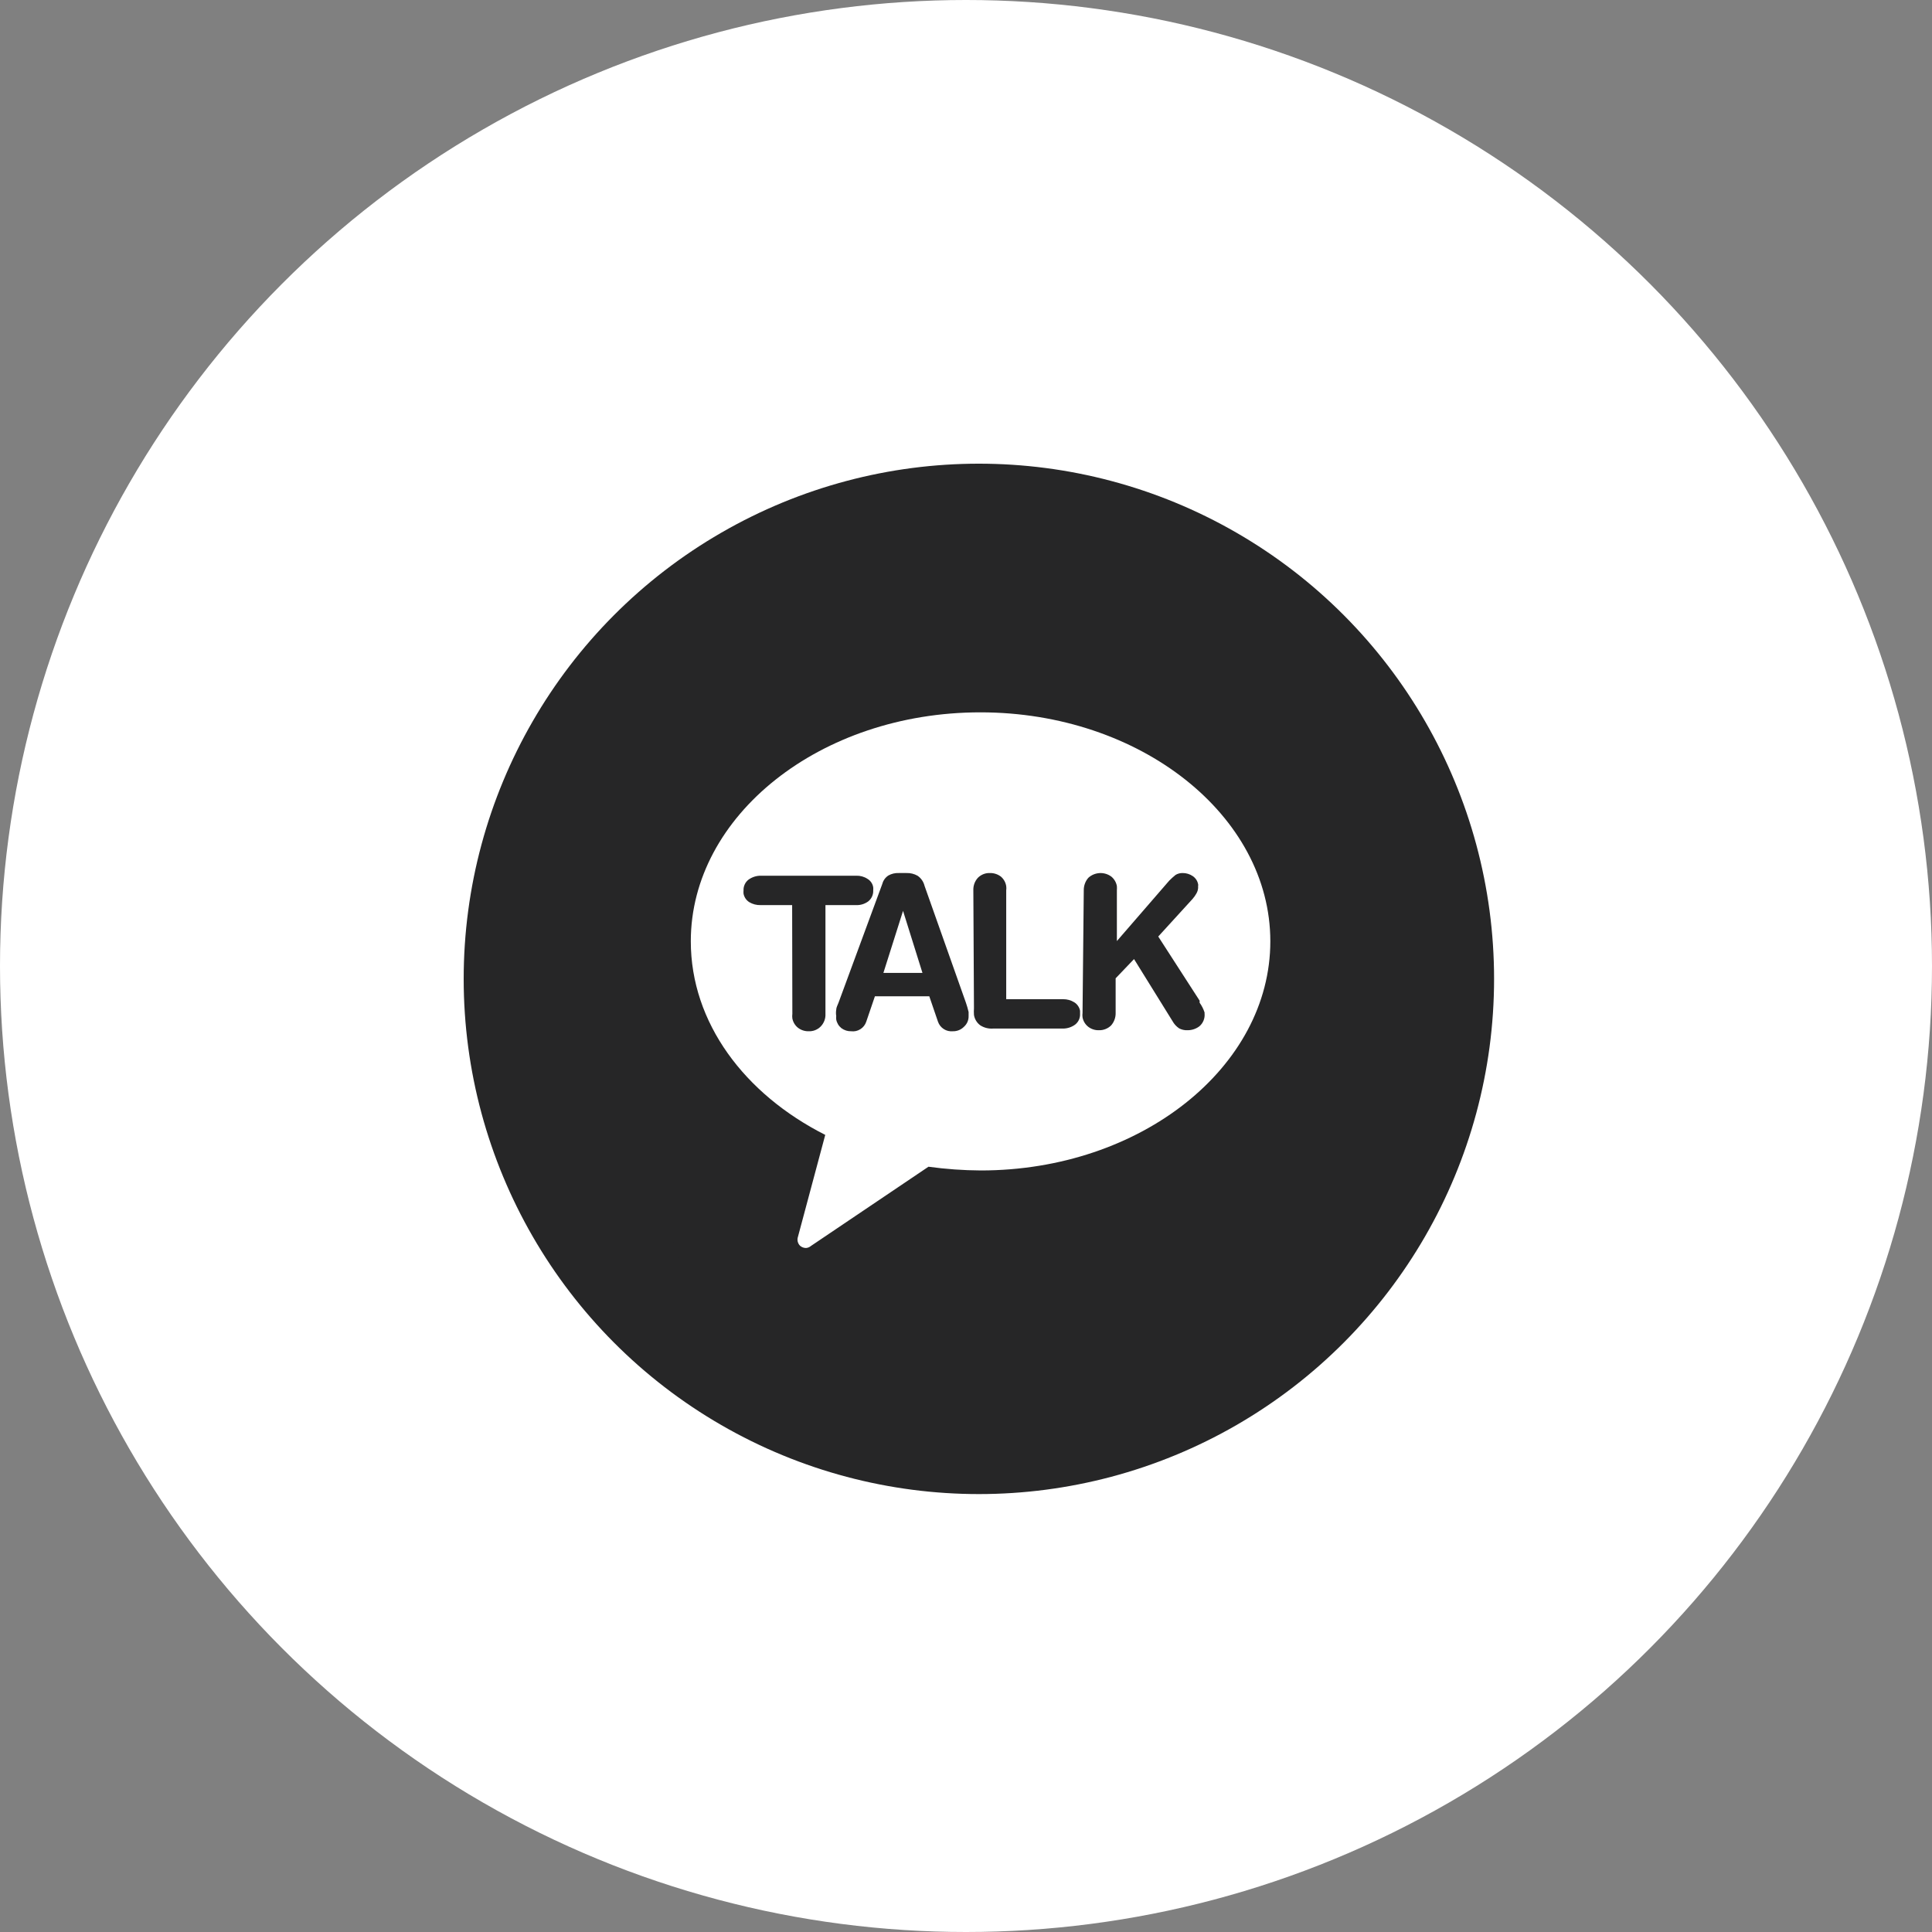
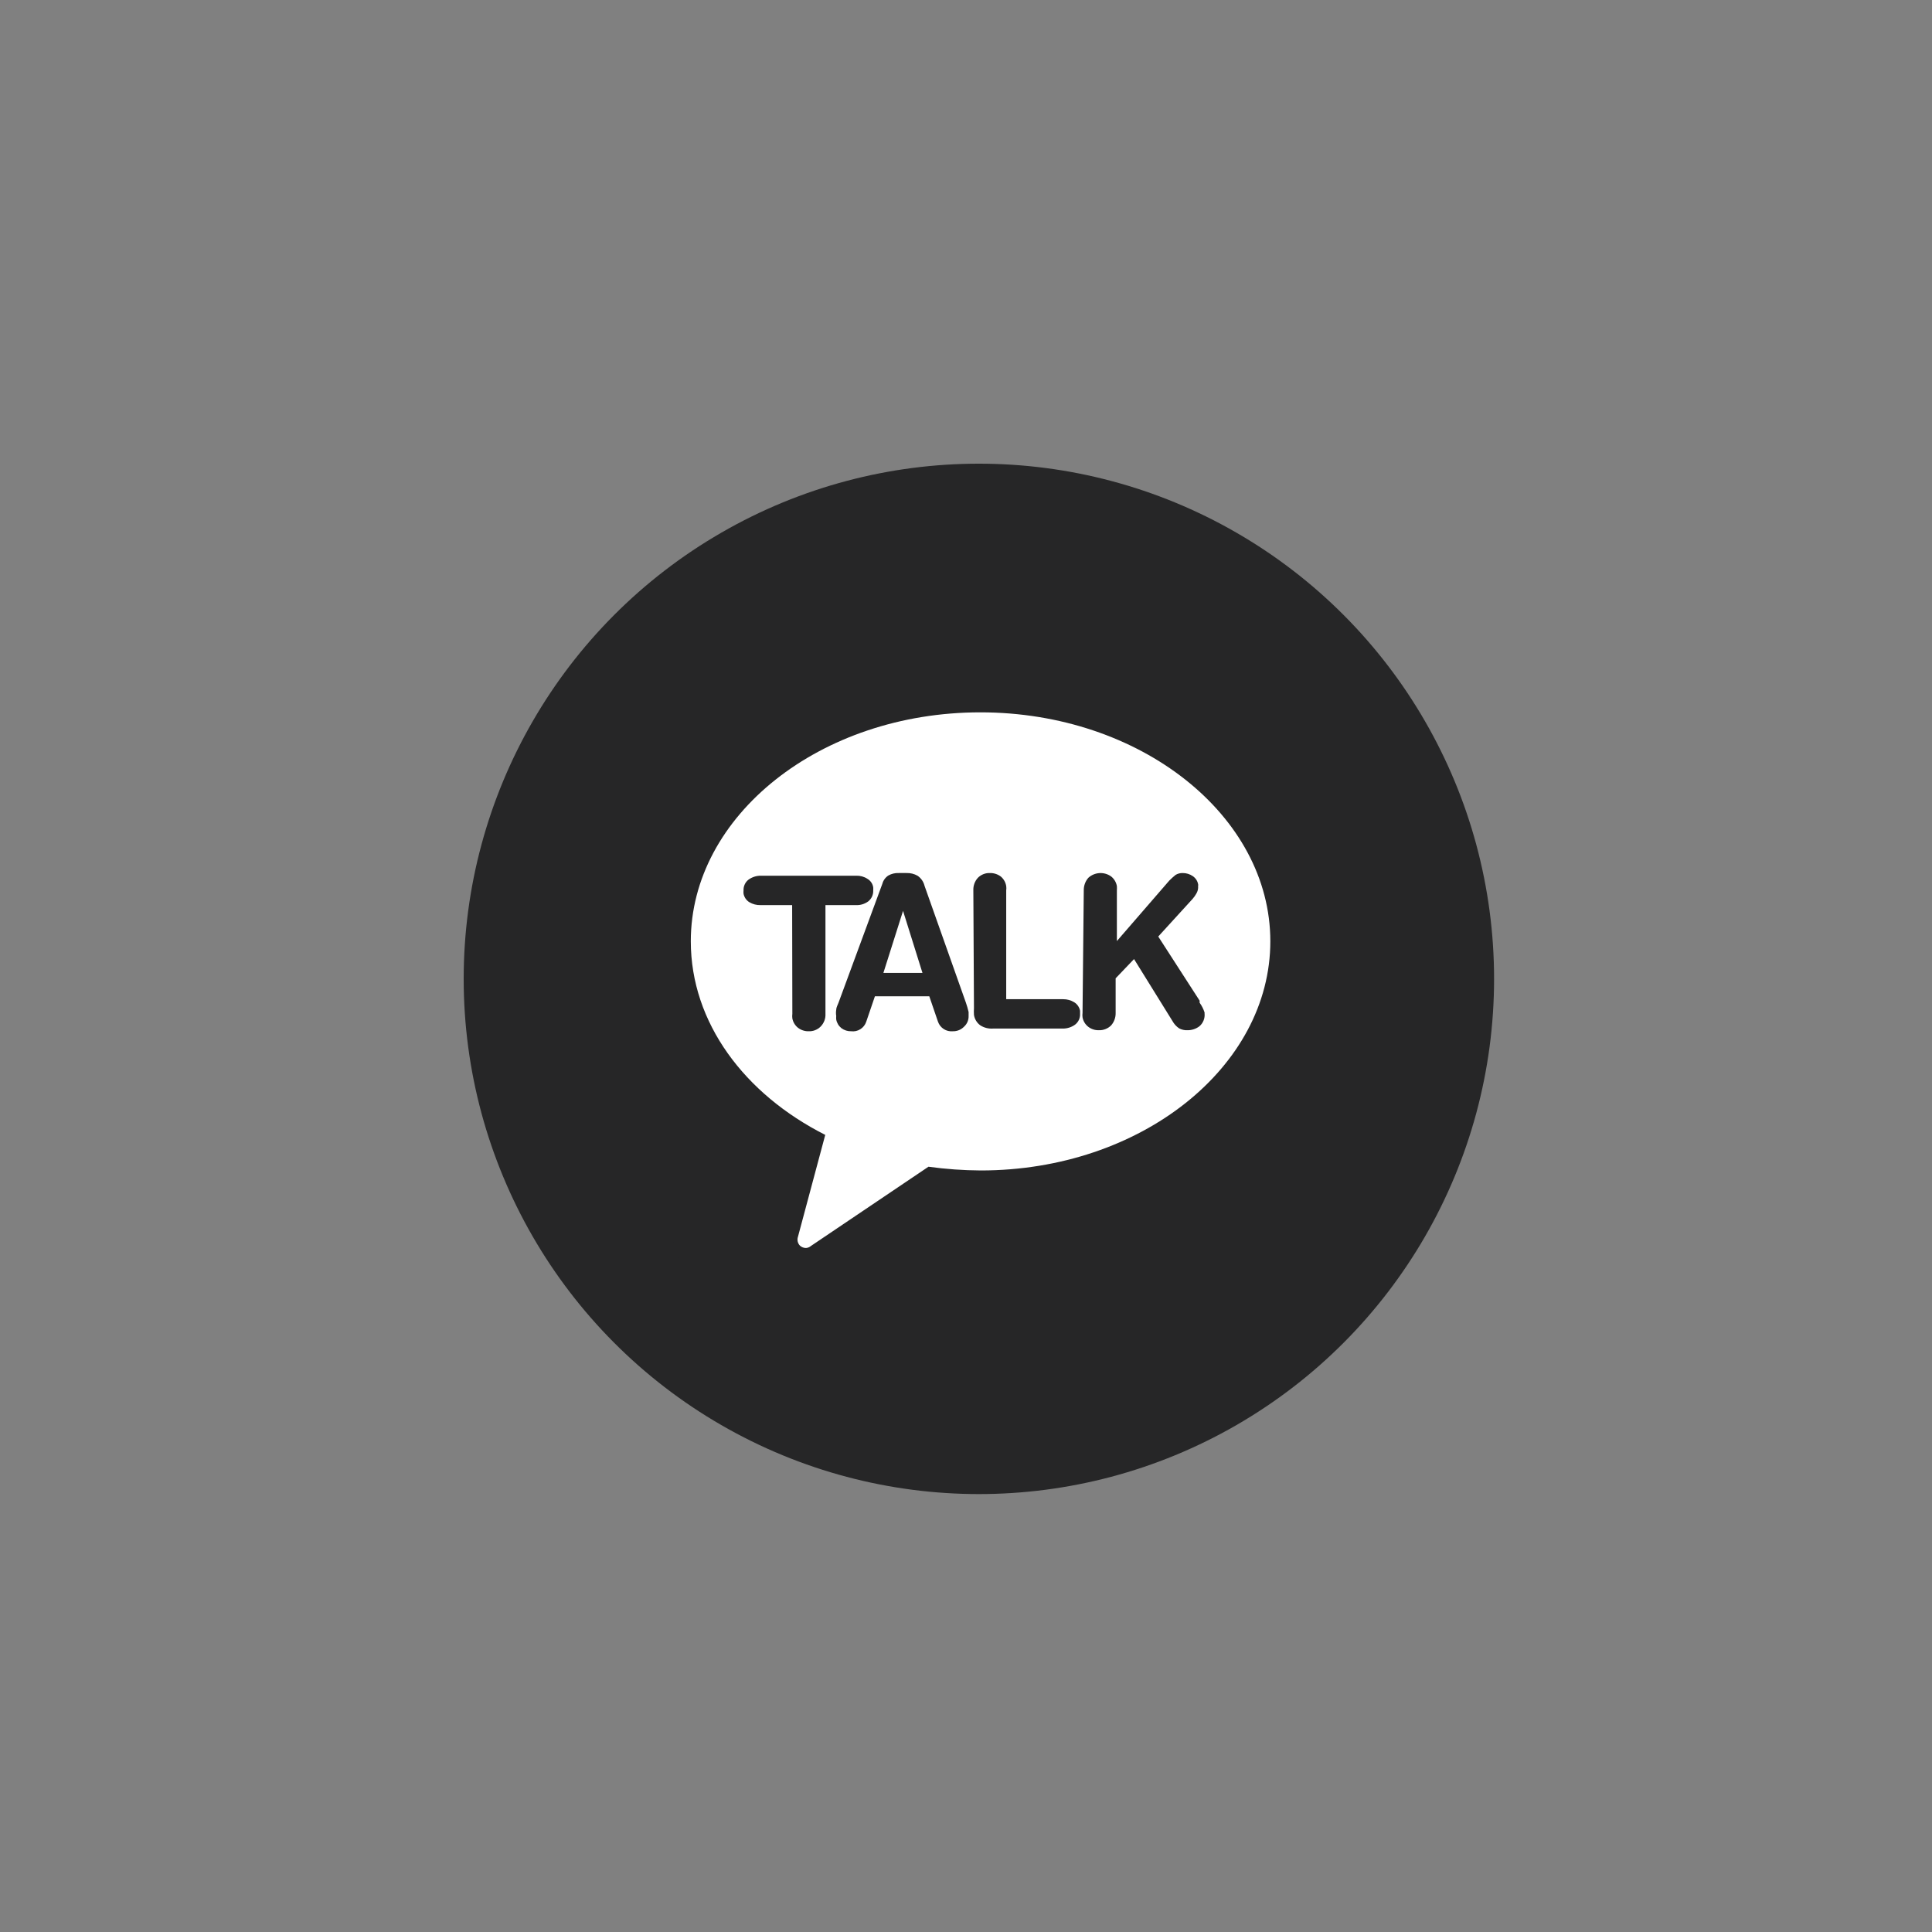
<svg xmlns="http://www.w3.org/2000/svg" fill="none" height="75" viewBox="0 0 75 75" width="75">
  <rect x="0" y="0" width="75" height="75" fill="#808080" stroke="none" />
-   <circle cx="37.5" cy="37.5" fill="white" r="37.5" />
  <circle cx="38" cy="38" fill="#262627" r="20" />
  <rect fill="white" height="20.625" width="20.625" x="28" y="27.274" />
  <path d="M25.421 24.894C25.837 24.869 26.255 24.869 26.671 24.894H50.227C50.348 24.878 50.471 24.889 50.586 24.927C50.702 24.965 50.808 25.028 50.896 25.113C51.208 25.431 51.096 25.906 51.115 26.306C51.115 34.323 51.115 42.344 51.115 50.369C51.112 50.479 51.086 50.587 51.039 50.687C50.992 50.786 50.924 50.874 50.84 50.946C50.756 51.017 50.658 51.07 50.553 51.101C50.447 51.132 50.336 51.14 50.227 51.125H25.64C25.539 51.129 25.438 51.113 25.344 51.077C25.25 51.04 25.165 50.985 25.093 50.914C25.021 50.843 24.965 50.758 24.928 50.664C24.891 50.57 24.873 50.47 24.877 50.369V25.656C24.864 25.486 24.912 25.316 25.011 25.177C25.11 25.037 25.255 24.937 25.421 24.894ZM30.802 31.419C30.802 35.794 30.802 40.169 30.802 44.544H35.727C35.727 42.375 35.696 40.169 35.727 38.031C36.265 38.781 36.758 39.569 37.308 40.312C38.227 41.737 39.265 43.081 40.146 44.531C41.796 44.575 43.446 44.531 45.102 44.531C45.102 44.325 45.133 44.119 45.133 43.906C45.133 39.731 45.133 35.55 45.133 31.406C43.496 31.406 41.865 31.406 40.233 31.406C40.233 33.587 40.233 35.781 40.233 37.95C38.715 35.794 37.283 33.575 35.727 31.438C34.09 31.369 32.427 31.419 30.802 31.419Z" fill="#262627" />
  <path d="M28.029 26.125H47.977C48.48 26.125 48.963 26.325 49.319 26.681C49.675 27.037 49.875 27.52 49.875 28.023V47.971C49.875 48.221 49.826 48.469 49.73 48.7C49.634 48.931 49.494 49.141 49.317 49.317C49.141 49.494 48.931 49.634 48.7 49.73C48.469 49.826 48.221 49.875 47.971 49.875H28.029C27.779 49.875 27.531 49.826 27.3 49.73C27.069 49.634 26.86 49.494 26.683 49.317C26.506 49.141 26.366 48.931 26.27 48.7C26.174 48.469 26.125 48.221 26.125 47.971V28.023C26.127 27.519 26.328 27.037 26.685 26.681C27.042 26.325 27.525 26.125 28.029 26.125Z" fill="#262627" />
  <path d="M38.058 27.653C31.835 27.653 26.817 31.667 26.817 36.541C26.817 39.704 28.905 42.474 32.036 44.056L30.976 48.014C30.956 48.073 30.953 48.137 30.967 48.198C30.982 48.259 31.012 48.315 31.057 48.359C31.121 48.416 31.204 48.447 31.289 48.447C31.36 48.442 31.428 48.414 31.482 48.367L36.043 45.292C36.716 45.385 37.394 45.433 38.074 45.437C44.288 45.437 49.314 41.422 49.314 36.541C49.314 31.659 44.272 27.653 38.058 27.653Z" fill="white" />
  <path d="M30.751 35.136H29.523C29.37 35.14 29.22 35.101 29.089 35.023C29.031 34.987 28.981 34.939 28.942 34.882C28.904 34.825 28.877 34.761 28.864 34.694C28.86 34.651 28.86 34.608 28.864 34.566C28.86 34.486 28.876 34.406 28.91 34.333C28.943 34.26 28.994 34.197 29.057 34.148C29.197 34.047 29.366 33.993 29.539 33.995H33.24C33.394 33.99 33.545 34.032 33.674 34.116C33.733 34.151 33.784 34.198 33.823 34.255C33.862 34.312 33.888 34.377 33.898 34.445C33.902 34.485 33.902 34.525 33.898 34.566C33.902 34.647 33.887 34.727 33.853 34.801C33.82 34.875 33.769 34.94 33.706 34.991C33.569 35.092 33.402 35.143 33.232 35.136H32.044V39.359C32.049 39.449 32.035 39.539 32.003 39.623C31.971 39.707 31.922 39.784 31.859 39.849C31.799 39.91 31.726 39.958 31.646 39.99C31.566 40.022 31.48 40.036 31.393 40.033C31.243 40.037 31.095 39.989 30.976 39.897C30.863 39.806 30.786 39.678 30.759 39.535C30.751 39.477 30.751 39.417 30.759 39.359L30.751 35.136Z" fill="#262627" />
  <path d="M34.253 34.308C34.288 34.176 34.371 34.062 34.486 33.987C34.608 33.918 34.747 33.885 34.887 33.891H35.192C35.341 33.886 35.488 33.922 35.618 33.995C35.755 34.087 35.852 34.228 35.891 34.389L37.497 38.925C37.538 39.043 37.573 39.164 37.601 39.286C37.604 39.337 37.604 39.388 37.601 39.439C37.604 39.517 37.589 39.595 37.559 39.667C37.528 39.739 37.482 39.804 37.424 39.856C37.368 39.914 37.3 39.959 37.226 39.99C37.151 40.02 37.071 40.035 36.991 40.033C36.867 40.045 36.742 40.016 36.638 39.949C36.533 39.882 36.453 39.781 36.413 39.664L36.075 38.676H33.964L33.627 39.664C33.587 39.784 33.507 39.886 33.4 39.953C33.293 40.021 33.166 40.049 33.041 40.033C32.905 40.037 32.772 39.994 32.663 39.913C32.557 39.828 32.486 39.709 32.462 39.575C32.458 39.53 32.458 39.484 32.462 39.439C32.449 39.359 32.449 39.278 32.462 39.198C32.462 39.11 32.519 39.013 32.551 38.925L34.253 34.308ZM35.056 35.36L34.293 37.769H35.81L35.056 35.36Z" fill="#262627" />
  <path d="M37.785 34.566C37.777 34.385 37.84 34.209 37.961 34.076C38.023 34.014 38.097 33.965 38.179 33.933C38.26 33.901 38.348 33.887 38.435 33.891C38.586 33.889 38.732 33.937 38.853 34.028C38.964 34.122 39.038 34.253 39.061 34.397C39.069 34.453 39.069 34.51 39.061 34.566V38.789H41.269C41.422 38.787 41.573 38.828 41.703 38.909C41.761 38.945 41.812 38.993 41.85 39.05C41.889 39.107 41.915 39.171 41.928 39.238C41.928 39.238 41.928 39.319 41.928 39.359C41.932 39.439 41.916 39.518 41.883 39.591C41.849 39.664 41.798 39.727 41.735 39.776C41.595 39.878 41.426 39.931 41.253 39.929H38.539C38.367 39.94 38.195 39.895 38.05 39.8C37.92 39.703 37.834 39.559 37.809 39.399C37.803 39.311 37.803 39.222 37.809 39.134L37.785 34.566Z" fill="#262627" />
  <path d="M42.072 34.566C42.068 34.386 42.131 34.211 42.249 34.076C42.369 33.966 42.524 33.902 42.686 33.893C42.849 33.884 43.009 33.932 43.14 34.028C43.254 34.121 43.331 34.252 43.357 34.397C43.361 34.453 43.361 34.509 43.357 34.566V36.532L45.388 34.188C45.467 34.108 45.55 34.033 45.637 33.963C45.72 33.914 45.814 33.889 45.91 33.891C46.051 33.89 46.188 33.932 46.304 34.011C46.358 34.048 46.405 34.096 46.441 34.151C46.477 34.206 46.501 34.268 46.512 34.333C46.516 34.349 46.516 34.365 46.512 34.381C46.508 34.399 46.508 34.418 46.512 34.437C46.512 34.522 46.49 34.605 46.448 34.678C46.406 34.756 46.354 34.828 46.296 34.895L44.963 36.356L46.569 38.845V38.925C46.652 39.04 46.717 39.168 46.761 39.303V39.343C46.771 39.436 46.757 39.53 46.722 39.616C46.687 39.703 46.632 39.78 46.561 39.84C46.427 39.942 46.263 39.995 46.095 39.993C45.983 39.998 45.873 39.973 45.774 39.921C45.667 39.849 45.579 39.753 45.517 39.64L44.023 37.231L43.309 37.978V39.319C43.314 39.498 43.251 39.673 43.132 39.808C43.069 39.87 42.993 39.919 42.91 39.95C42.828 39.982 42.739 39.997 42.651 39.993C42.502 39.996 42.358 39.948 42.241 39.856C42.128 39.766 42.051 39.638 42.024 39.495C42.016 39.437 42.016 39.377 42.024 39.319L42.072 34.566Z" fill="#262627" />
</svg>